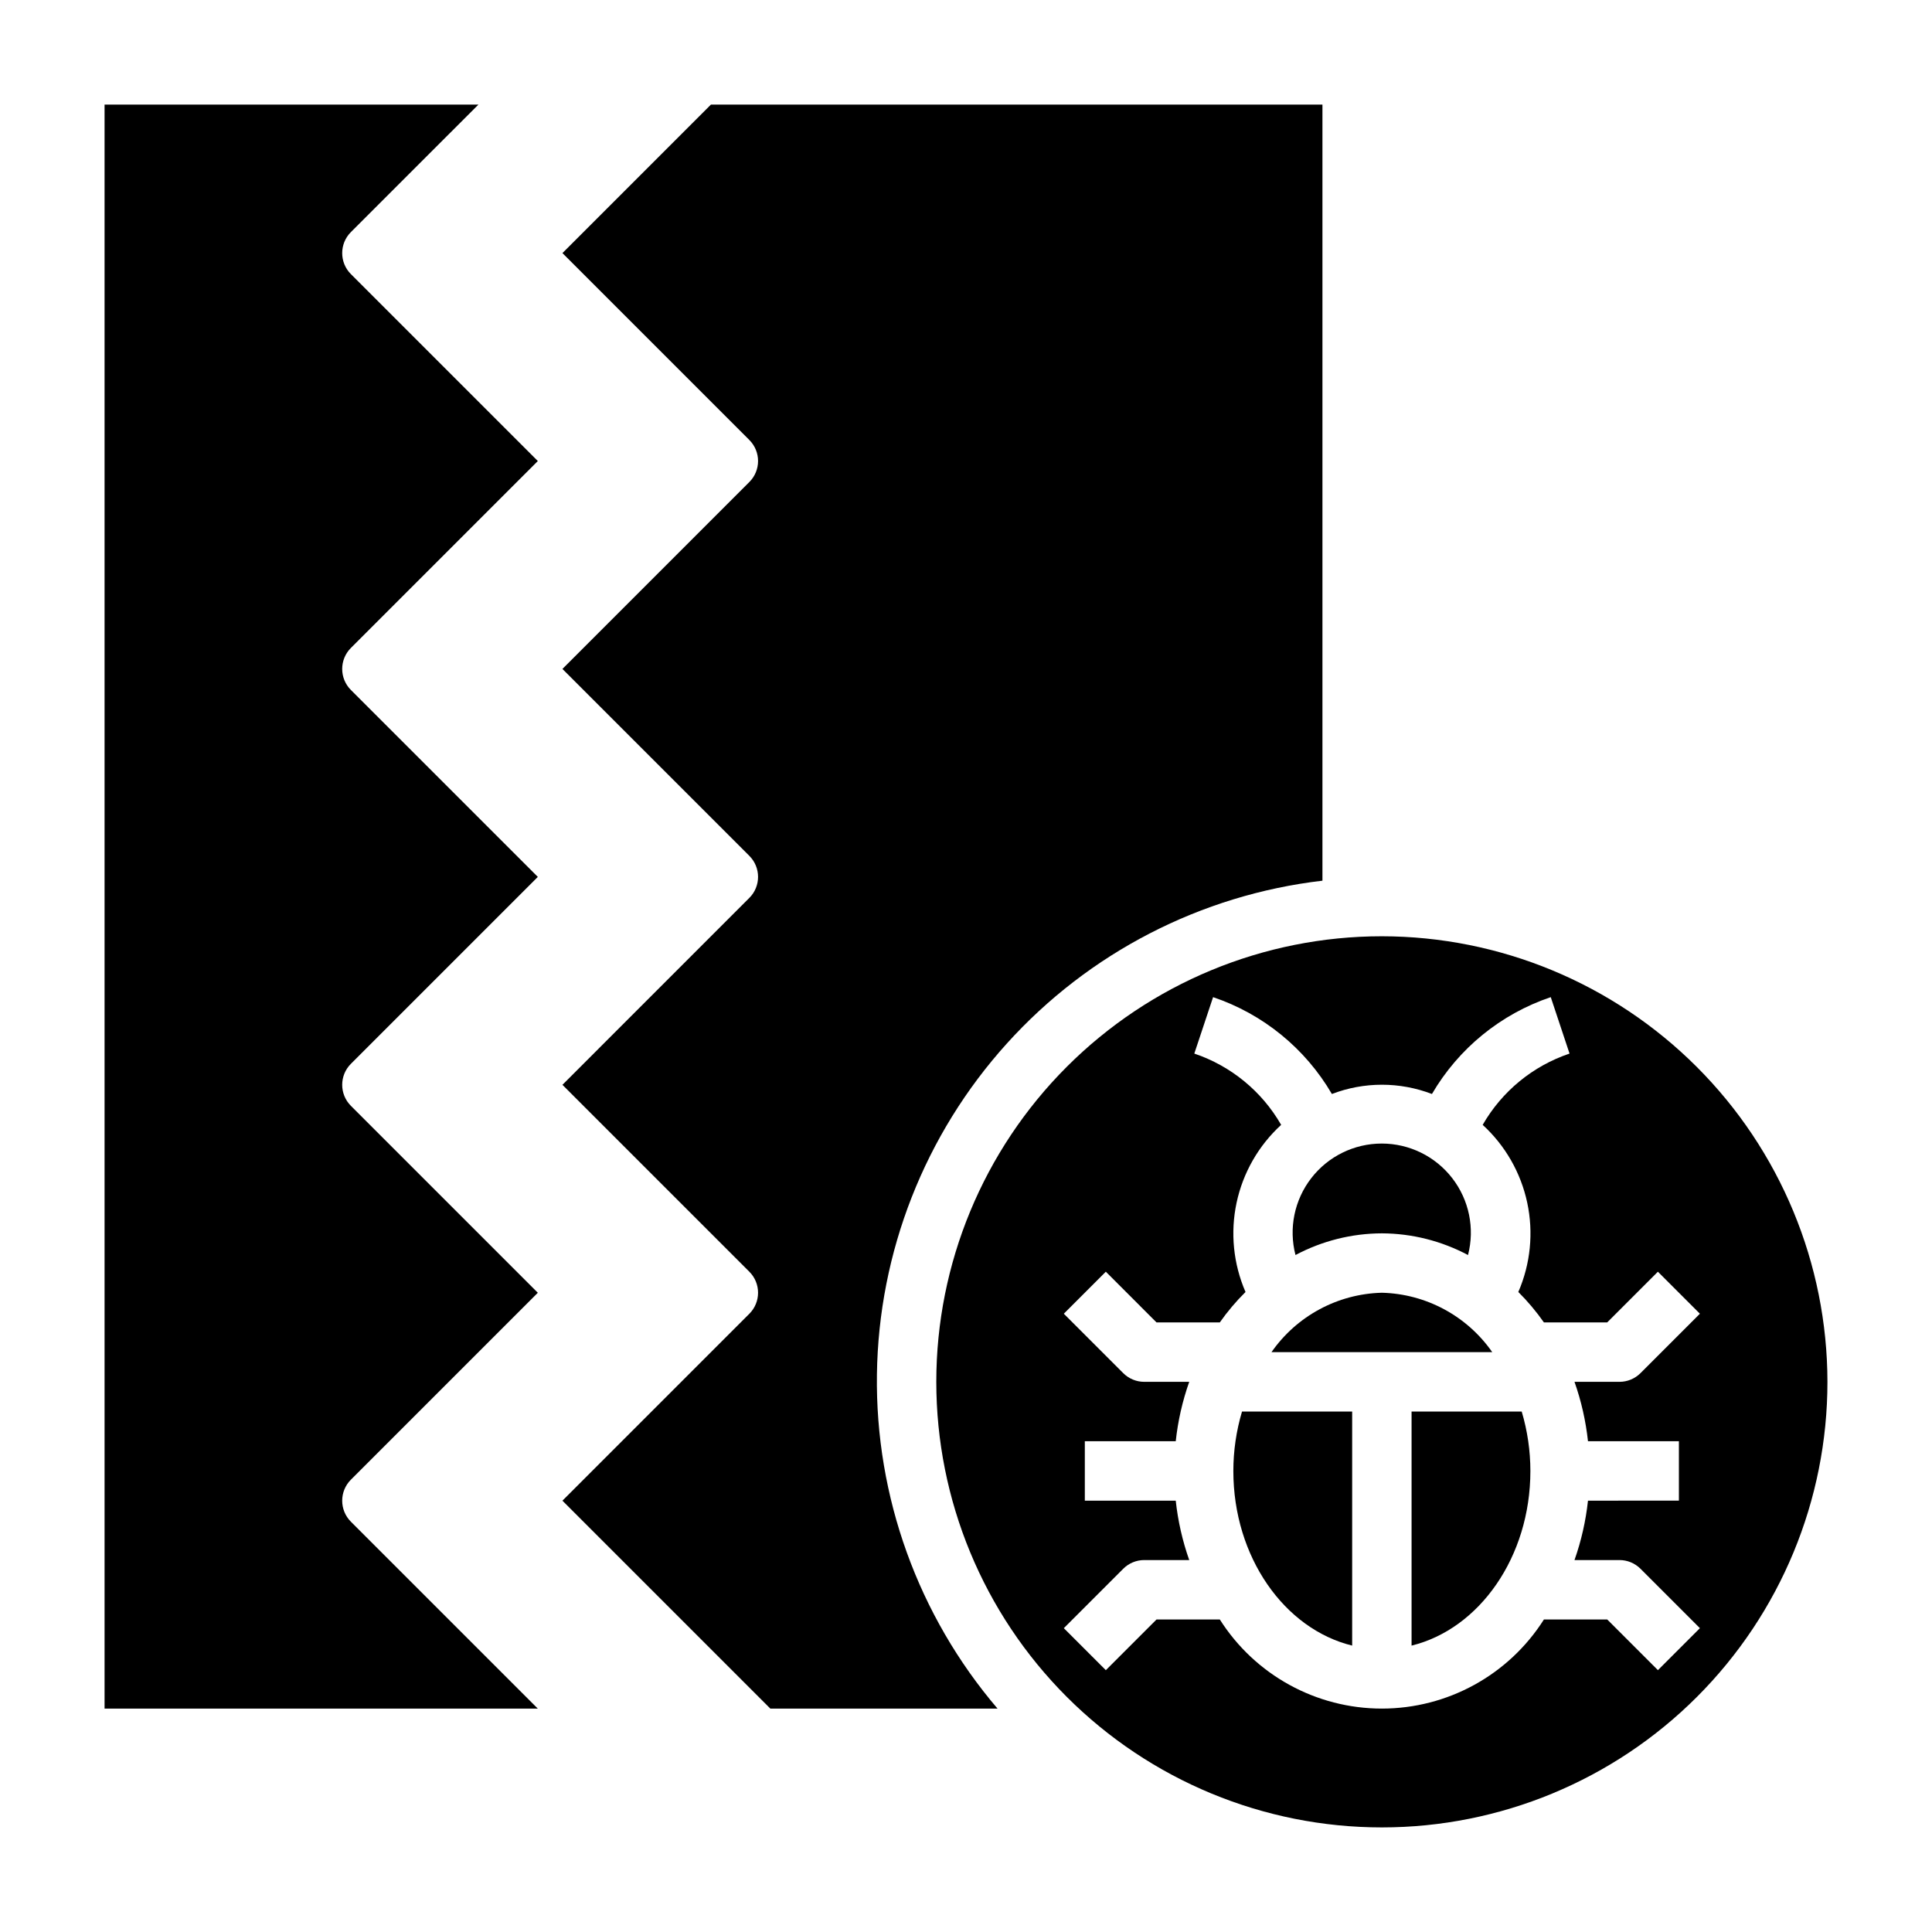
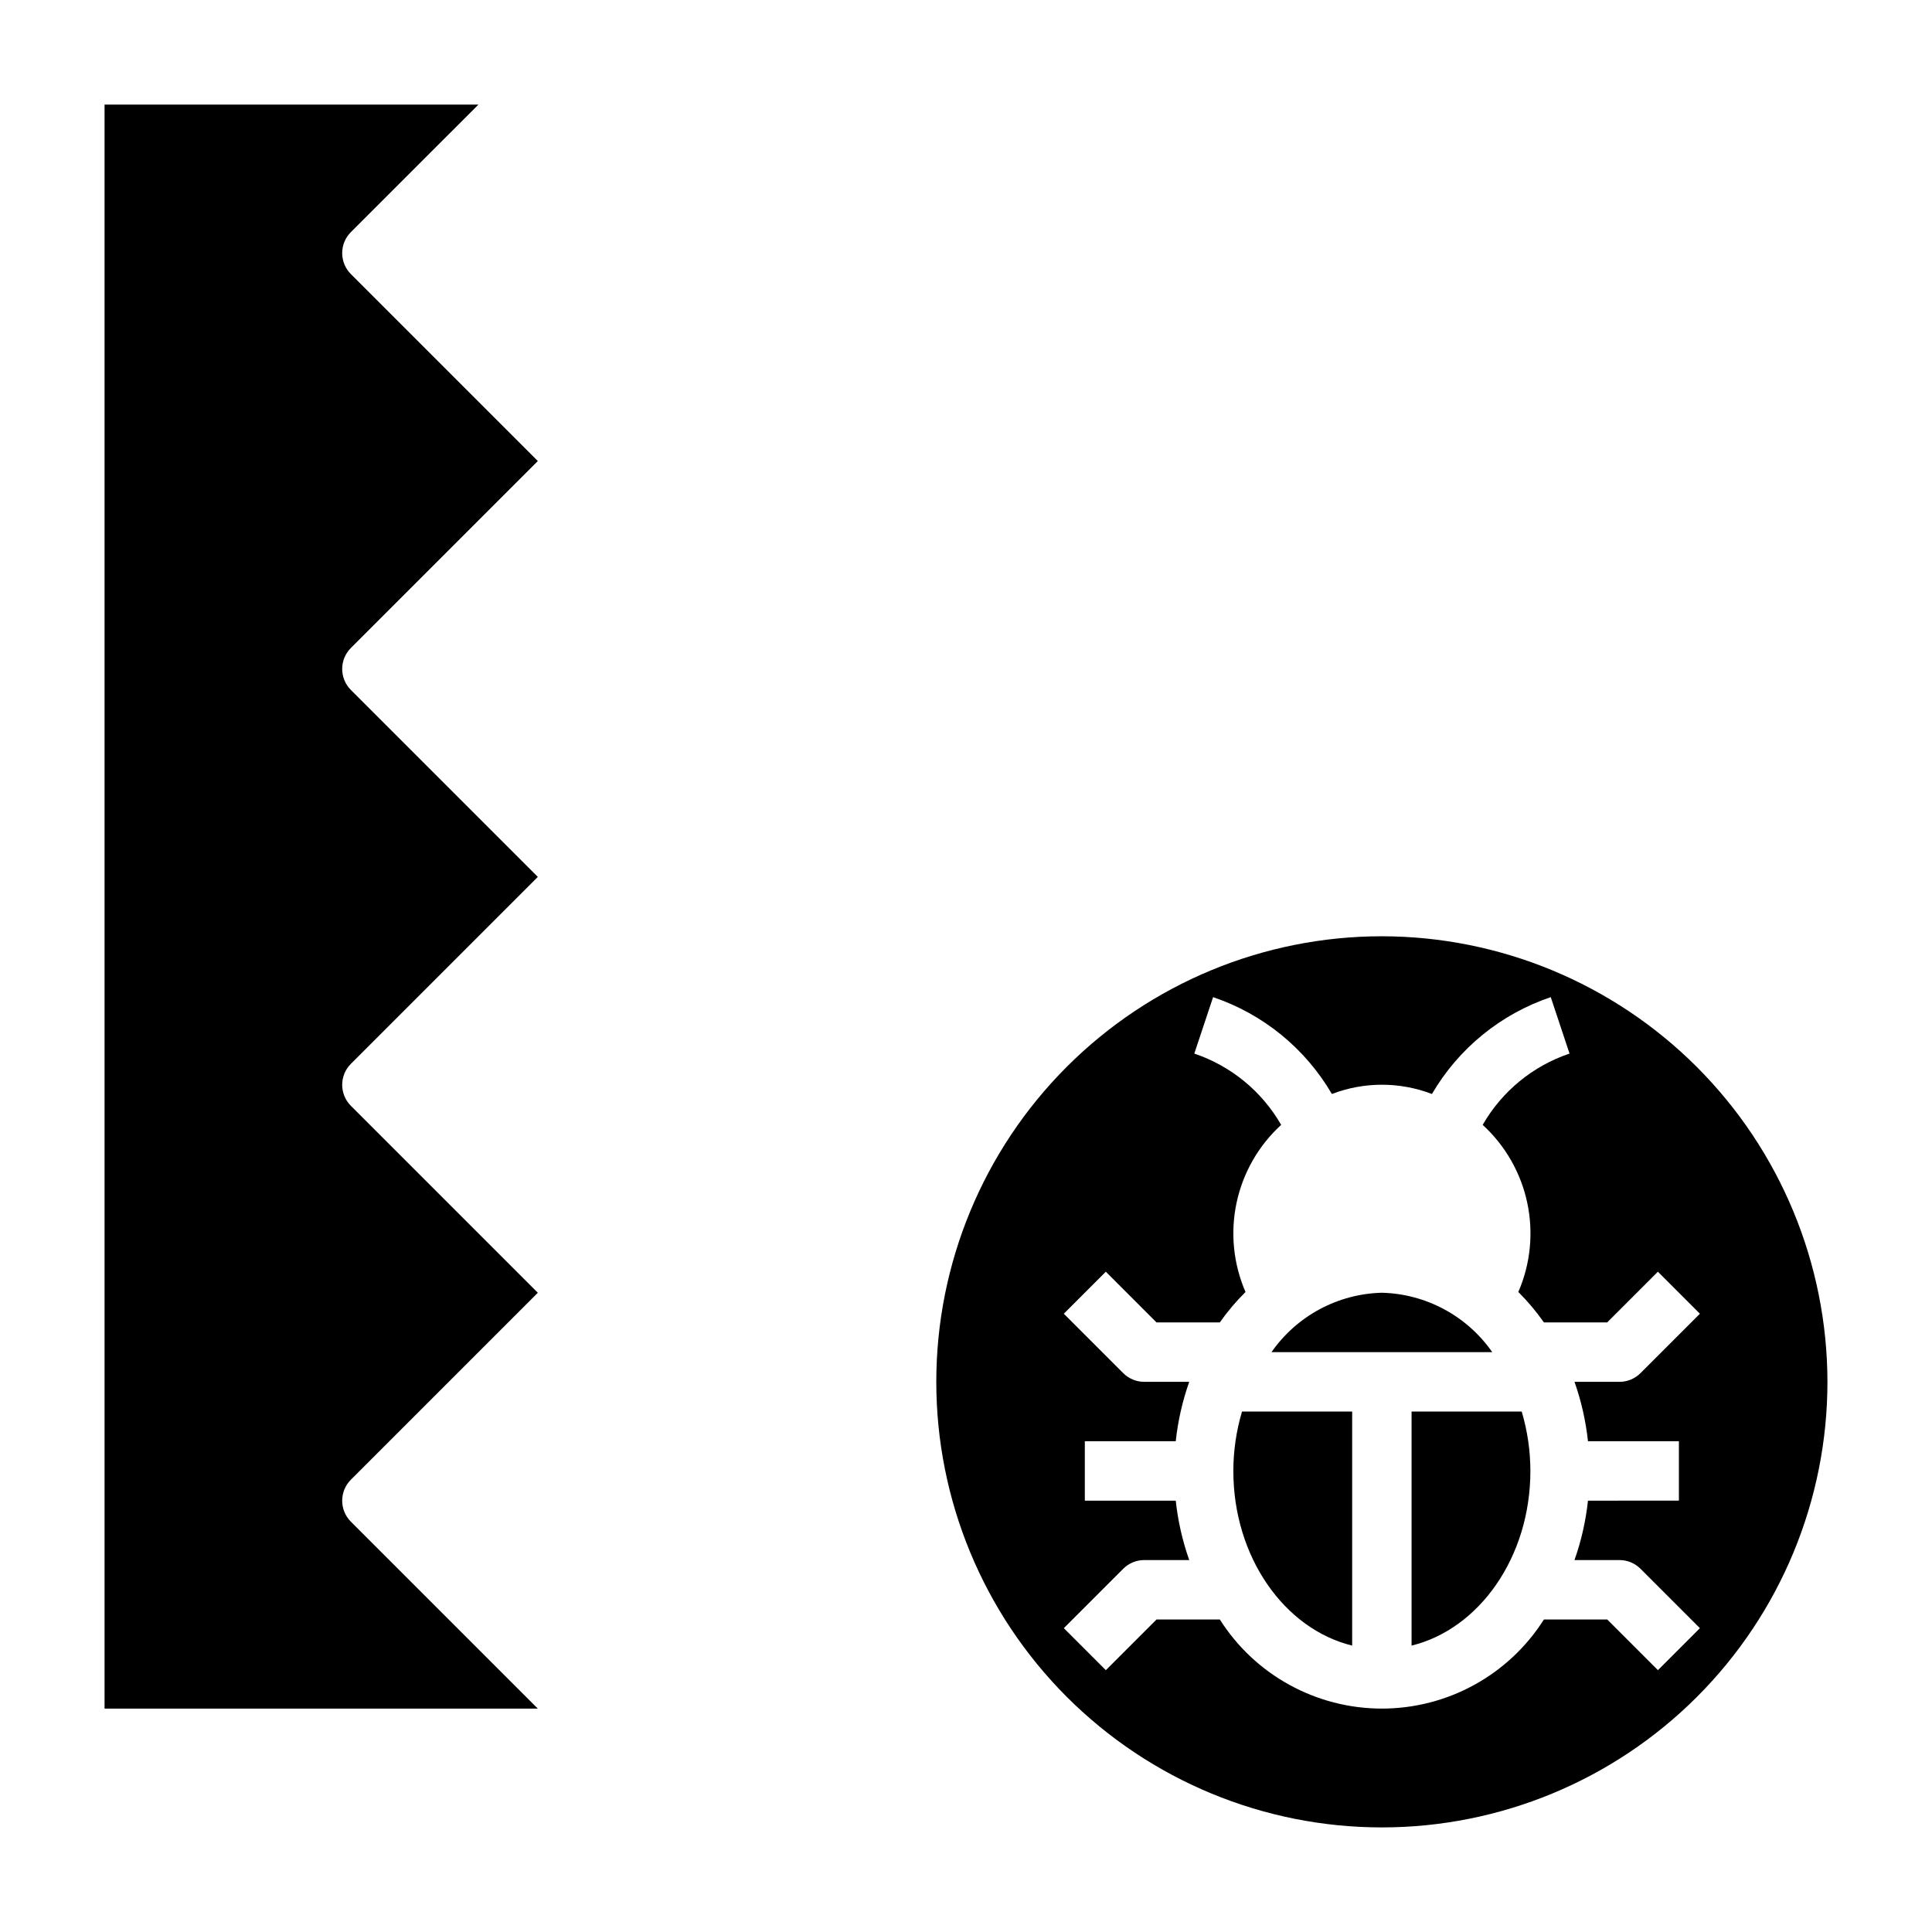
<svg xmlns="http://www.w3.org/2000/svg" fill="#000000" width="800px" height="800px" version="1.1" viewBox="144 144 512 512">
  <g>
    <path d="m286.53 266.18-49.539-49.539c-3.074-3.074-3.074-8.059 0-11.133l33.797-33.793h-99.078v425.09h114.82l-49.539-49.539c-3.074-3.074-3.074-8.059 0-11.133l49.539-49.539-49.539-49.539c-3.074-3.074-3.074-8.055 0-11.129l49.539-49.539-49.539-49.539c-3.074-3.074-3.074-8.059 0-11.133z" />
-     <path d="m510.21 470.85c7.965 0.031 15.797 2.004 22.828 5.746 1.836-7.074 0.289-14.602-4.184-20.379-4.473-5.781-11.367-9.164-18.676-9.164-7.309 0-14.207 3.383-18.676 9.164-4.473 5.777-6.019 13.305-4.184 20.379 7.047-3.75 14.906-5.723 22.891-5.746z" />
    <path d="m470.85 533.82c0 22.828 13.547 41.887 31.488 46.281v-62.027h-29.191c-1.52 5.109-2.293 10.414-2.297 15.746z" />
-     <path d="m494.46 377.39v-205.68h-162.05l-39.359 39.359 49.539 49.539h-0.004c3.074 3.074 3.074 8.055 0 11.129l-49.535 49.539 49.539 49.539h-0.004c3.074 3.074 3.074 8.059 0 11.133l-49.535 49.539 49.539 49.539-0.004-0.004c3.074 3.074 3.074 8.059 0 11.133l-49.535 49.539 55.105 55.105h60.207-0.004c-21.051-24.668-32.414-56.145-31.965-88.57 0.445-32.422 12.672-63.578 34.398-87.652 21.723-24.074 51.461-39.426 83.668-43.188z" />
    <path d="m518.08 518.08v62.023c17.941-4.394 31.488-23.465 31.488-46.281v0.004c-0.004-5.332-0.777-10.637-2.297-15.746z" />
    <path d="m510.21 486.59c-11.703 0.293-22.562 6.141-29.254 15.746h58.508c-6.691-9.605-17.555-15.453-29.254-15.746z" />
    <path d="m510.21 392.12c-31.316 0-61.352 12.441-83.496 34.586-22.145 22.145-34.586 52.18-34.586 83.496 0 31.316 12.441 61.352 34.586 83.496 22.145 22.145 52.18 34.586 83.496 34.586 31.316 0 61.352-12.441 83.496-34.586s34.586-52.18 34.586-83.496c-0.039-31.305-12.488-61.32-34.625-83.457-22.137-22.137-52.152-34.59-83.457-34.625zm73.156 194.49-13.438-13.434h-16.77c-9.328 14.707-25.535 23.617-42.949 23.617-17.418 0-33.621-8.91-42.949-23.617h-16.766l-13.438 13.438-11.133-11.133 15.742-15.742c1.477-1.477 3.481-2.309 5.566-2.309h11.926c-1.797-5.09-2.996-10.375-3.574-15.742h-24.094v-15.746h24.098-0.004c0.578-5.367 1.777-10.652 3.574-15.742h-11.926c-2.086 0-4.09-0.832-5.566-2.309l-15.742-15.742 11.133-11.133 13.434 13.438h16.77c2.031-2.883 4.312-5.582 6.816-8.066-3.231-7.449-4.059-15.719-2.367-23.656 1.695-7.941 5.824-15.152 11.812-20.633-5.109-8.895-13.297-15.613-23.016-18.891l4.977-14.957h-0.004c13.254 4.473 24.438 13.59 31.488 25.668 8.535-3.273 17.98-3.273 26.516 0 7.051-12.078 18.234-21.195 31.488-25.668l4.977 14.957h-0.004c-9.719 3.277-17.906 9.996-23.016 18.891 5.988 5.481 10.117 12.691 11.809 20.633 1.695 7.938 0.867 16.207-2.363 23.656 2.492 2.484 4.766 5.188 6.785 8.066h16.766l13.438-13.438 11.133 11.133-15.742 15.742c-1.477 1.477-3.481 2.309-5.566 2.309h-11.926c1.797 5.09 2.996 10.375 3.574 15.742h24.094v15.742l-24.094 0.004c-0.578 5.367-1.777 10.652-3.574 15.742h11.926c2.086 0 4.09 0.832 5.566 2.309l15.742 15.742z" />
  </g>
</svg>